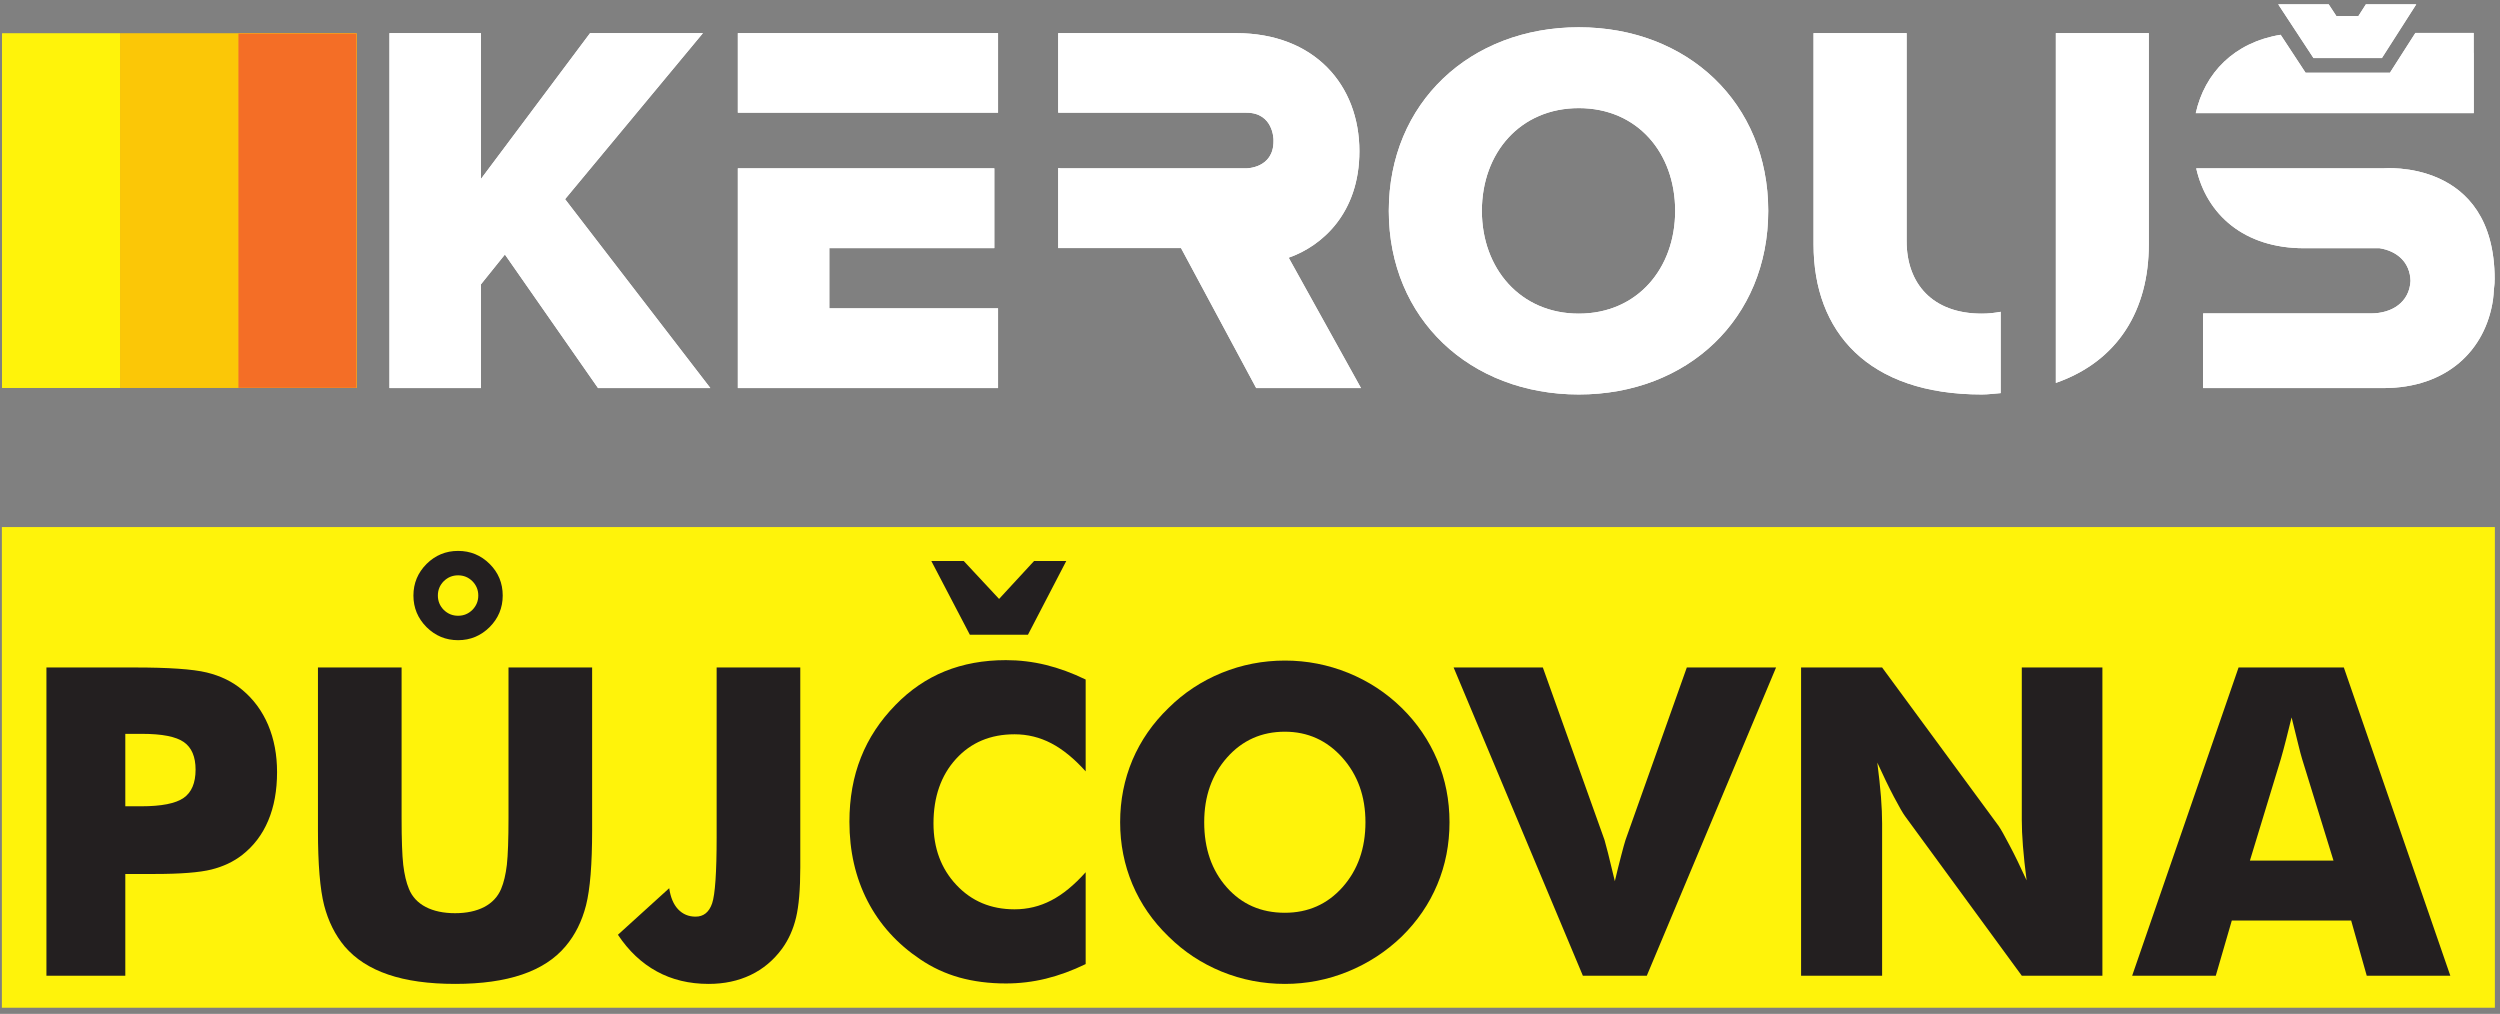
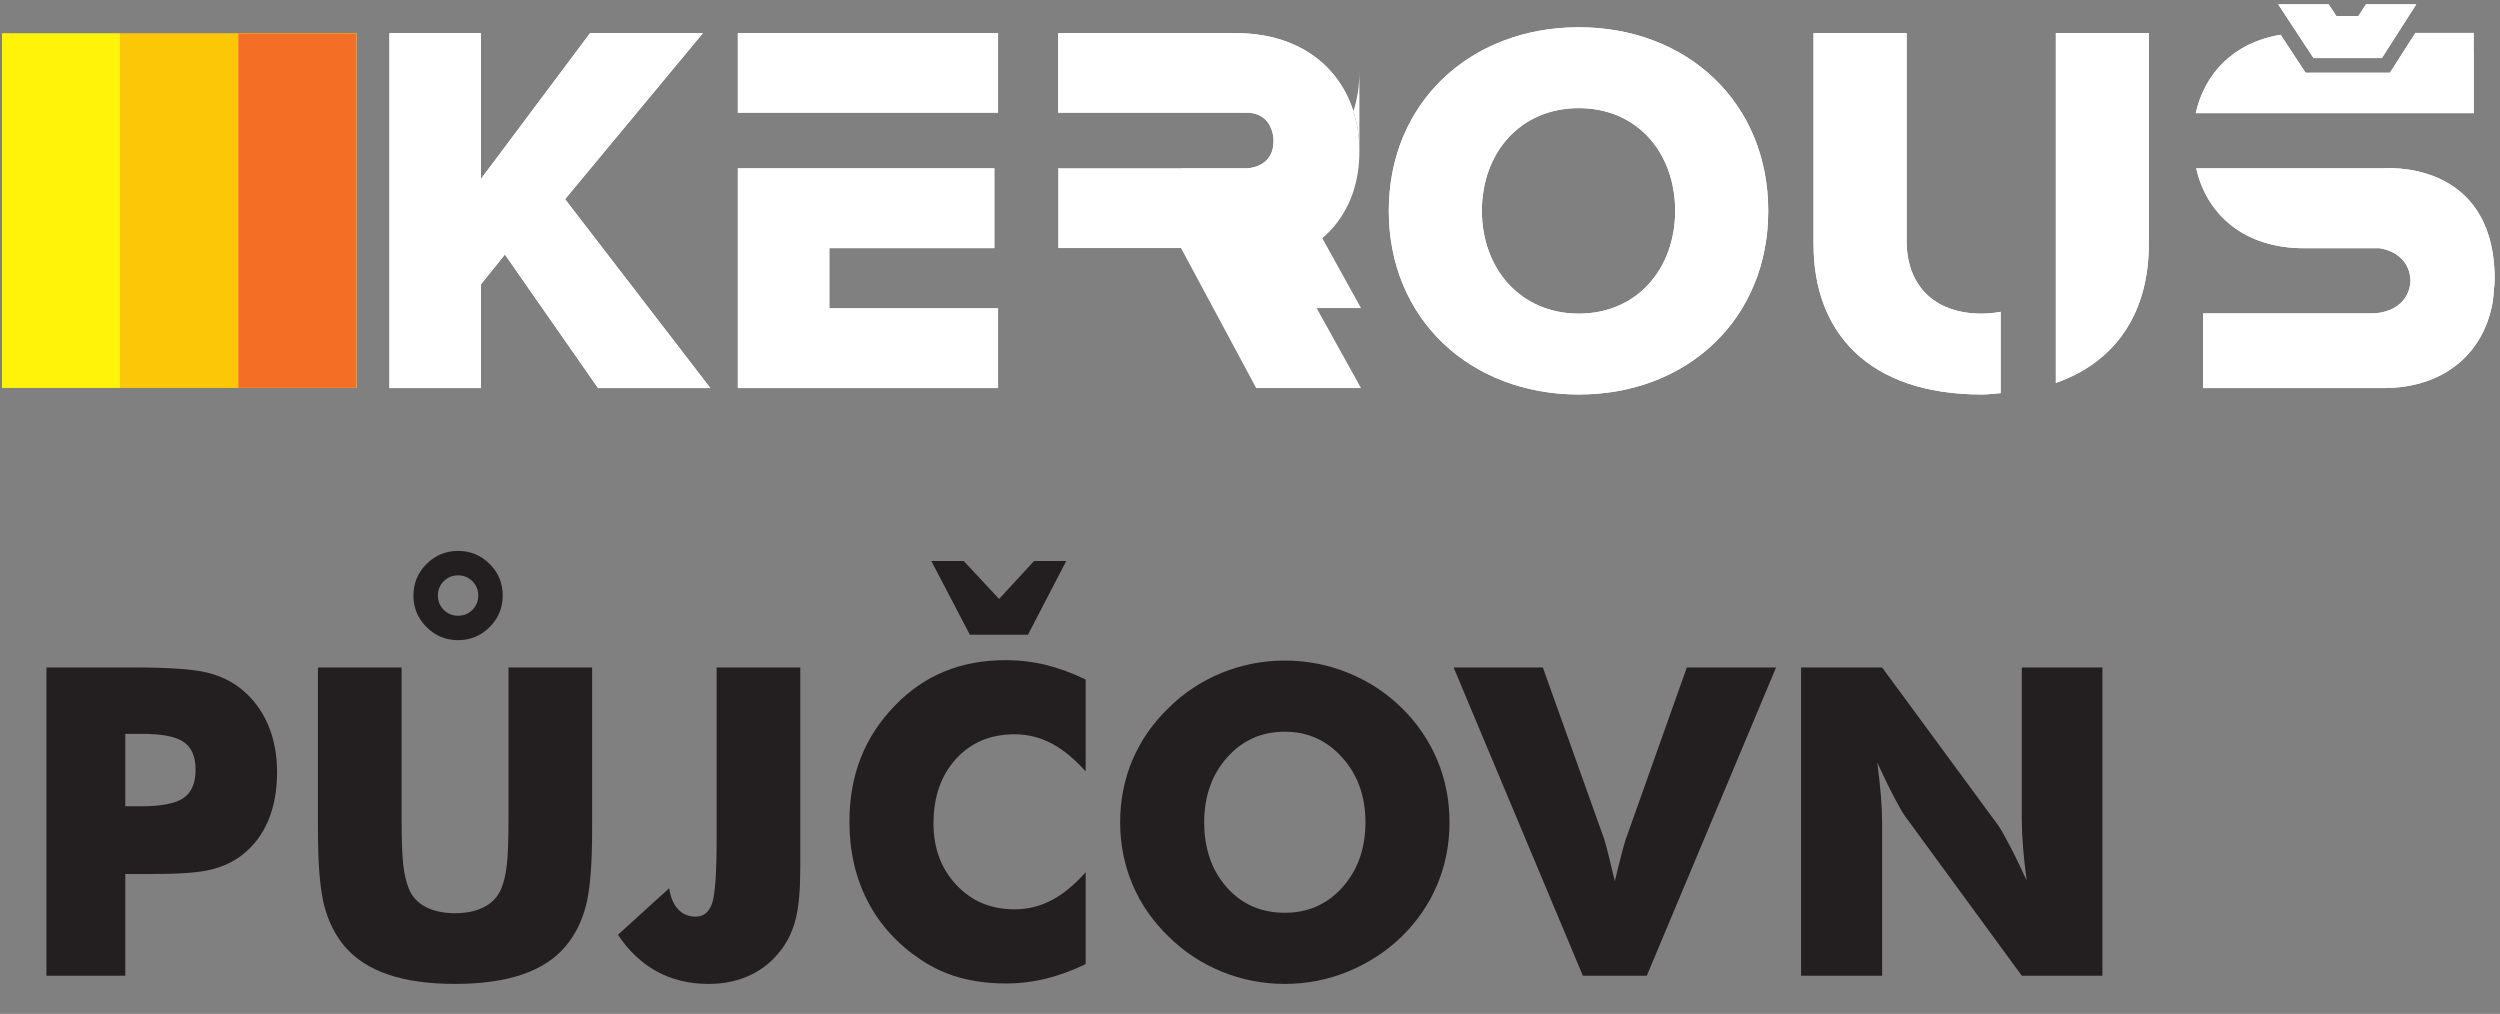
<svg xmlns="http://www.w3.org/2000/svg" xmlns:ns1="http://sodipodi.sourceforge.net/DTD/sodipodi-0.dtd" xmlns:ns2="http://www.inkscape.org/namespaces/inkscape" width="180" height="73" viewBox="0 0 180 73" id="svg4372" version="1.1" ns1:docname="logo.svg" ns2:version="1.1.2 (0a00cf5339, 2022-02-04)">
  <rect x="0" y="0" width="180" height="73" fill="#808080" stroke="none" />
  <ns1:namedview pagecolor="#afb0af" bordercolor="#666666" borderopacity="1" objecttolerance="10" gridtolerance="10" guidetolerance="10" ns2:pageopacity="0" ns2:pageshadow="2" ns2:window-width="1862" ns2:window-height="1050" id="namedview17" showgrid="false" ns2:pagecheckerboard="true" fit-margin-top="0" fit-margin-left="0" fit-margin-right="0" fit-margin-bottom="0" ns2:zoom="1.8248095" ns2:cx="-6.5760288" ns2:cy="0" ns2:window-x="58" ns2:window-y="30" ns2:window-maximized="1" ns2:current-layer="svg4372" />
  <defs id="defs4374" />
  <g id="g5043" transform="matrix(0.159,0,0,0.159,48.16,111.29)">
    <path d="m -248.448,-524.302 v -160.479 h -53.495 l 10e-4,160.479 z" style="fill:#fff30a;fill-opacity:1;fill-rule:nonzero;stroke:none;stroke-width:1.333" id="path853" />
    <path d="m -194.957,-524.304 v -160.478 h -53.491 v 160.48 l 53.491,-10e-4 z" style="fill:#fbc707;fill-opacity:1;fill-rule:nonzero;stroke:none;stroke-width:1.333" id="path855" />
    <path d="m -141.467,-524.302 v -160.479 h -53.491 v 160.477 l 53.491,10e-4 z" style="fill:#fff30a;fill-opacity:1;fill-rule:nonzero;stroke:none;stroke-width:1.333" id="path857" />
    <path d="m -141.467,-524.302 v -160.479 h -53.491 v 160.477 l 53.491,10e-4 z" style="fill:#f46e26;fill-opacity:1;fill-rule:nonzero;stroke:none;stroke-width:1.333" id="path859" />
    <path d="m 18.779,-524.199 -65.801,-85.55 62.427,-75.185 h -51.098 l -49.412,66.029 v -66.029 h -41.426 v 160.735 h 41.426 v -46.992 l 10.846,-13.495 42.18,60.487 z" style="fill:#ffffff;fill-opacity:1;fill-rule:nonzero;stroke:none;stroke-width:1.333" id="path861" />
    <path d="M 149.054,-684.935 H 31.221 v 36.031 H 149.054 Z m -117.833,61.223 v 99.513 H 149.054 v -36.124 H 72.649 v -27.267 h 74.719 v -36.122 z" style="fill:#ffffff;fill-opacity:1;fill-rule:nonzero;stroke:none;stroke-width:1.333" id="path863" />
-     <path d="m 312.686,-631.441 c 0,-29.892 -20.232,-53.494 -55.897,-53.494 H 176.294 v 36.032 h 16.361 41.402 27.502 c 12.232,0 12.232,12.231 12.232,12.231 v 0.727 c 0,12.232 -12.232,12.232 -12.232,12.232 H 234.057 204.889 177.387 c -0.414,0 -0.708,-0.114 -1.093,-0.142 v 36.251 l 55.618,10e-4 34.041,63.403 h 47.457 l -32.757,-59.047 c 15.173,-5.298 32.033,-20.23 32.033,-48.194" style="fill:#ffffff;fill-opacity:1;fill-rule:nonzero;stroke:none;stroke-width:1.333" id="path865" />
+     <path d="m 312.686,-631.441 c 0,-29.892 -20.232,-53.494 -55.897,-53.494 H 176.294 v 36.032 h 16.361 41.402 27.502 c 12.232,0 12.232,12.231 12.232,12.231 v 0.727 c 0,12.232 -12.232,12.232 -12.232,12.232 H 234.057 204.889 177.387 c -0.414,0 -0.708,-0.114 -1.093,-0.142 l 55.618,10e-4 34.041,63.403 h 47.457 l -32.757,-59.047 c 15.173,-5.298 32.033,-20.23 32.033,-48.194" style="fill:#ffffff;fill-opacity:1;fill-rule:nonzero;stroke:none;stroke-width:1.333" id="path865" />
    <path d="m 497.818,-604.447 c 0,-48.941 -36.61,-83.14 -85.79,-83.14 -49.181,0 -86.034,34.198 -86.034,83.14 0,48.942 36.852,83.14 86.034,83.14 49.18,0 85.79,-34.197 85.79,-83.14 z m -42.149,0 c 0,26.039 -17.12,46.533 -43.641,46.533 -26.524,0 -43.884,-20.494 -43.884,-46.533 0,-26.279 17.36,-46.532 43.884,-46.532 26.521,0 43.641,20.253 43.641,46.532" style="fill:#ffffff;fill-opacity:1;fill-rule:nonzero;stroke:none;stroke-width:1.333" id="path867" />
    <path d="m 603.07,-558.745 c -2.673,0.508 -5.501,0.832 -8.586,0.832 -22.425,0 -34,-13.738 -34,-32.779 v -94.243 h -42.15 v 95.687 c 0,39.523 24.567,67.942 76.15,67.942 3.066,0 5.715,-0.417 8.586,-0.612 z" style="fill:#ffffff;fill-opacity:1;fill-rule:nonzero;stroke:none;stroke-width:1.333" id="path869" />
    <path d="m 817.297,-648.694 v -27.305 l -0.038,0.004 v -9.017 h -26.399 l -11.52,18.01 h -38.203 l -11.286,-17.184 c -21.098,3.441 -34.416,17.333 -38.445,35.492 h 125.891 z m -122.545,91.923 h -0.038 v 32.566 h 81.614 c 28.814,0 46.337,-17.133 49.689,-40.079 0.223,-1.357 0.251,-2.87 0.373,-4.311 0.086,-1.288 0.331,-2.519 0.331,-3.838 0,-0.087 -0.02,-0.161 -0.02,-0.25 0.004,-0.27 0.059,-0.498 0.059,-0.769 0,-54.879 -50.498,-50.259 -50.498,-50.259 h -84.638 c 4.713,20.917 21.668,36.174 48.79,36.174 h 34.243 c 7.88,1.257 13.76,6.314 14.009,14.79 -0.492,9.598 -8.271,14.736 -17.952,14.736 h -75.962 z" style="fill:#ffffff;fill-opacity:1;fill-rule:nonzero;stroke:none;stroke-width:1.333" id="path871" />
    <path d="m 670.152,-589.246 v -95.688 h -42.099 v 158.392 c 28.38,-9.931 42.099,-33.21 42.099,-62.704" style="fill:#ffffff;fill-opacity:1;fill-rule:nonzero;stroke:none;stroke-width:1.333" id="path873" />
    <path d="m 728.756,-697.971 15.971,24.317 h 30.971 l 15.553,-24.317 h -22.805 l -3.388,5.298 h -9.975 l -3.48,-5.298 z" style="fill:#ffffff;fill-opacity:1;fill-rule:nonzero;stroke:none;stroke-width:1.333" id="path875" />
    <path d="m -248.448,-524.302 v -160.479 h -53.495 l 10e-4,160.479 z" style="fill:#fff30a;fill-opacity:1;fill-rule:nonzero;stroke:none;stroke-width:1.333" id="path877" />
    <path d="m -194.957,-524.304 v -160.478 h -53.491 v 160.48 l 53.491,-10e-4 z" style="fill:#fbc707;fill-opacity:1;fill-rule:nonzero;stroke:none;stroke-width:1.333" id="path879" />
    <path d="m -141.467,-524.302 v -160.479 h -53.491 v 160.477 l 53.491,10e-4 z" style="fill:#fff30a;fill-opacity:1;fill-rule:nonzero;stroke:none;stroke-width:1.333" id="path881" />
    <path d="m -141.467,-524.302 v -160.479 h -53.491 v 160.477 l 53.491,10e-4 z" style="fill:#f46e26;fill-opacity:1;fill-rule:nonzero;stroke:none;stroke-width:1.333" id="path883" />
    <path d="m 18.779,-524.199 -65.801,-85.55 62.427,-75.185 h -51.098 l -49.412,66.029 v -66.029 h -41.426 v 160.735 h 41.426 v -46.992 l 10.846,-13.495 42.18,60.487 z" style="fill:#ffffff;fill-opacity:1;fill-rule:nonzero;stroke:none;stroke-width:1.333" id="path885" />
    <path d="M 149.054,-684.935 H 31.221 v 36.031 H 149.054 Z m -117.833,61.223 v 99.513 H 149.054 v -36.124 H 72.649 v -27.267 h 74.719 v -36.122 z" style="fill:#ffffff;fill-opacity:1;fill-rule:nonzero;stroke:none;stroke-width:1.333" id="path887" />
    <path d="m 312.686,-631.441 c 0,-29.892 -20.232,-53.494 -55.897,-53.494 H 176.294 v 36.032 h 16.361 41.402 27.502 c 12.232,0 12.232,12.231 12.232,12.231 v 0.727 c 0,12.232 -12.232,12.232 -12.232,12.232 H 234.057 204.889 177.387 c -0.414,0 -0.708,-0.114 -1.093,-0.142 v 36.251 l 55.618,10e-4 34.041,63.403 h 47.457 l -32.757,-59.047 c 15.173,-5.298 32.033,-20.23 32.033,-48.194" style="fill:#ffffff;fill-opacity:1;fill-rule:nonzero;stroke:none;stroke-width:1.333" id="path889" />
    <path d="m 497.818,-604.447 c 0,-48.941 -36.61,-83.14 -85.79,-83.14 -49.181,0 -86.034,34.198 -86.034,83.14 0,48.942 36.852,83.14 86.034,83.14 49.18,0 85.79,-34.197 85.79,-83.14 z m -42.149,0 c 0,26.039 -17.12,46.533 -43.641,46.533 -26.524,0 -43.884,-20.494 -43.884,-46.533 0,-26.279 17.36,-46.532 43.884,-46.532 26.521,0 43.641,20.253 43.641,46.532" style="fill:#ffffff;fill-opacity:1;fill-rule:nonzero;stroke:none;stroke-width:1.333" id="path891" />
    <path d="m 603.07,-558.745 c -2.673,0.508 -5.501,0.832 -8.586,0.832 -22.425,0 -34,-13.738 -34,-32.779 v -94.243 h -42.15 v 95.687 c 0,39.523 24.567,67.942 76.15,67.942 3.066,0 5.715,-0.417 8.586,-0.612 z" style="fill:#ffffff;fill-opacity:1;fill-rule:nonzero;stroke:none;stroke-width:1.333" id="path893" />
    <path d="m 817.297,-648.694 v -27.305 l -0.038,0.004 v -9.017 h -26.399 l -11.52,18.01 h -38.203 l -11.286,-17.184 c -21.098,3.441 -34.416,17.333 -38.445,35.492 h 125.891 z m -122.545,91.923 h -0.038 v 32.566 h 81.614 c 28.814,0 46.337,-17.133 49.689,-40.079 0.223,-1.357 0.251,-2.87 0.373,-4.311 0.086,-1.288 0.331,-2.519 0.331,-3.838 0,-0.087 -0.02,-0.161 -0.02,-0.25 0.004,-0.27 0.059,-0.498 0.059,-0.769 0,-54.879 -50.498,-50.259 -50.498,-50.259 h -84.638 c 4.713,20.917 21.668,36.174 48.79,36.174 h 34.243 c 7.88,1.257 13.76,6.314 14.009,14.79 -0.492,9.598 -8.271,14.736 -17.952,14.736 h -75.962 z" style="fill:#ffffff;fill-opacity:1;fill-rule:nonzero;stroke:none;stroke-width:1.333" id="path895" />
    <path d="m 670.152,-589.246 v -95.688 h -42.099 v 158.392 c 28.38,-9.931 42.099,-33.21 42.099,-62.704" style="fill:#ffffff;fill-opacity:1;fill-rule:nonzero;stroke:none;stroke-width:1.333" id="path897" />
    <path d="m 728.756,-697.971 15.971,24.317 h 30.971 l 15.553,-24.317 h -22.805 l -3.388,5.298 h -9.975 l -3.48,-5.298 z" style="fill:#ffffff;fill-opacity:1;fill-rule:nonzero;stroke:none;stroke-width:1.333" id="path899" />
-     <path d="M -302.04,-461.253 H 826.857 v 217.637 H -302.04 Z" style="fill:#fff30a;fill-opacity:1;fill-rule:evenodd;stroke:none;stroke-width:1.333" id="path901" />
    <path d="m -75.249,-430.256 c 0,5.565 -1.983,10.317 -5.924,14.288 -3.968,3.938 -8.727,5.926 -14.29,5.926 -5.573,0 -10.317,-1.988 -14.295,-5.926 -3.931,-3.971 -5.926,-8.722 -5.926,-14.288 0,-5.568 1.995,-10.322 5.926,-14.295 3.978,-3.938 8.722,-5.923 14.295,-5.923 5.563,0 10.322,1.95 14.29,5.889 3.941,3.903 5.924,8.689 5.924,14.33 z m -11.063,0 c 0,-2.553 -0.891,-4.687 -2.664,-6.492 -1.805,-1.775 -3.935,-2.661 -6.487,-2.661 -2.524,0 -4.679,0.886 -6.494,2.661 -1.773,1.805 -2.656,3.938 -2.656,6.492 0,2.519 0.884,4.682 2.656,6.489 1.815,1.773 3.971,2.662 6.494,2.662 2.551,0 4.682,-0.889 6.487,-2.662 1.773,-1.807 2.664,-3.97 2.664,-6.489" style="fill:#231f20;fill-opacity:1;fill-rule:nonzero;stroke:none;stroke-width:1.333" id="path905" />
    <path d="m -246.151,-258.105 h -35.718 v -139.58 h 39.826 c 15.544,0 26.48,0.743 32.789,2.276 6.284,1.53 11.616,4.133 16.008,7.811 5.145,4.263 9.078,9.598 11.784,15.972 2.699,6.414 4.028,13.504 4.028,21.315 0,8.329 -1.329,15.645 -3.998,21.956 -2.666,6.346 -6.609,11.521 -11.814,15.585 -3.931,3.064 -8.585,5.242 -13.922,6.577 -5.335,1.334 -13.892,2.015 -25.636,2.015 h -6.479 -6.867 z m 0,-76.724 h 7.263 c 9.138,0 15.515,-1.267 19.132,-3.775 3.603,-2.499 5.427,-6.767 5.427,-12.813 0,-5.856 -1.785,-10.022 -5.333,-12.5 -3.547,-2.471 -9.859,-3.708 -18.874,-3.708 h -7.616 z" style="fill:#231f20;fill-opacity:1;fill-rule:nonzero;stroke:none;stroke-width:1.333" id="path907" />
    <path d="m -158.917,-397.685 h 37.876 v 67.903 c 0,9.951 0.253,17.142 0.746,21.47 0.521,4.361 1.367,8.006 2.598,10.933 1.432,3.545 4.008,6.279 7.611,8.167 3.618,1.858 8.044,2.796 13.249,2.796 5.207,0 9.598,-0.939 13.206,-2.796 3.577,-1.888 6.153,-4.622 7.646,-8.167 1.239,-2.927 2.088,-6.572 2.609,-10.933 0.483,-4.329 0.746,-11.519 0.746,-21.47 v -9.536 -58.367 h 37.866 v 73.794 c 0,15.322 -0.909,26.61 -2.759,33.898 -1.855,7.256 -4.947,13.474 -9.339,18.641 -4.754,5.63 -11.293,9.897 -19.623,12.723 -8.329,2.832 -18.416,4.233 -30.29,4.233 -11.972,0 -22.059,-1.402 -30.353,-4.233 -8.302,-2.826 -14.866,-7.093 -19.69,-12.723 -4.324,-5.167 -7.415,-11.386 -9.301,-18.641 -1.855,-7.288 -2.799,-18.576 -2.799,-33.898 v -14.485 z" style="fill:#231f20;fill-opacity:1;fill-rule:nonzero;stroke:none;stroke-width:1.333" id="path909" />
    <path d="m 21.623,-397.685 h 37.876 v 90.613 c 0,9.821 -0.656,17.407 -1.925,22.679 -1.269,5.27 -3.349,9.919 -6.276,13.985 -3.876,5.275 -8.622,9.276 -14.282,11.972 -5.658,2.707 -12.007,4.041 -19.035,4.041 -8.787,0 -16.591,-1.89 -23.423,-5.63 -6.867,-3.743 -12.756,-9.276 -17.638,-16.626 l 23.228,-21.085 c 0.586,4.128 1.923,7.323 4.001,9.533 2.123,2.241 4.752,3.348 7.944,3.348 3.608,0 6.119,-2.016 7.483,-6.016 1.362,-4.003 2.048,-14.025 2.048,-30.03 z" style="fill:#231f20;fill-opacity:1;fill-rule:nonzero;stroke:none;stroke-width:1.333" id="path911" />
    <path d="m 188.727,-392.217 v 41.576 c -5.205,-5.788 -10.407,-10.021 -15.58,-12.718 -5.18,-2.702 -10.74,-4.071 -16.631,-4.071 -10.93,0 -19.78,3.74 -26.547,11.196 -6.767,7.451 -10.152,17.177 -10.152,29.184 0,11.196 3.447,20.466 10.345,27.817 6.902,7.386 15.685,11.063 26.355,11.063 5.891,0 11.451,-1.335 16.631,-4.038 5.172,-2.666 10.375,-6.925 15.58,-12.753 v 41.586 c -6.014,2.927 -12.037,5.137 -17.991,6.604 -5.983,1.46 -12.007,2.178 -18.123,2.178 -7.613,0 -14.643,-0.909 -21.083,-2.699 -6.446,-1.825 -12.365,-4.591 -17.768,-8.267 -10.405,-6.995 -18.346,-15.78 -23.811,-26.385 -5.473,-10.64 -8.201,-22.579 -8.201,-35.853 0,-10.673 1.722,-20.374 5.207,-29.119 3.442,-8.755 8.685,-16.664 15.647,-23.787 6.604,-6.797 14.058,-11.879 22.352,-15.256 8.297,-3.357 17.505,-5.045 27.657,-5.045 6.116,0 12.139,0.714 18.123,2.178 5.954,1.465 11.977,3.68 17.991,6.607 z m -69.889,-53.686 h 14.678 l 16.005,17.179 15.848,-17.179 h 14.575 L 162.6,-412.521 h -26.323 z" style="fill:#231f20;fill-opacity:1;fill-rule:nonzero;stroke:none;stroke-width:1.333" id="path913" />
    <path d="m 353.485,-327.601 c 0,10.052 -1.845,19.458 -5.528,28.21 -3.67,8.783 -9.042,16.623 -16.103,23.553 -7.127,6.865 -15.259,12.132 -24.407,15.875 -9.135,3.71 -18.641,5.568 -28.465,5.568 -9.992,0 -19.553,-1.858 -28.663,-5.568 -9.113,-3.743 -17.116,-9.01 -24.044,-15.875 -7.187,-6.93 -12.625,-14.806 -16.366,-23.656 -3.708,-8.817 -5.568,-18.186 -5.568,-28.107 0,-9.989 1.86,-19.362 5.568,-28.177 3.741,-8.782 9.178,-16.656 16.366,-23.588 6.928,-6.867 14.931,-12.137 24.044,-15.877 9.111,-3.71 18.672,-5.568 28.663,-5.568 9.894,0 19.46,1.858 28.628,5.568 9.178,3.74 17.247,9.01 24.244,15.877 6.99,6.865 12.333,14.706 16.073,23.551 3.713,8.82 5.558,18.226 5.558,28.215 z m -74.566,40.993 c 10.538,0 19.26,-3.868 26.155,-11.616 6.897,-7.779 10.352,-17.565 10.352,-29.377 0,-11.684 -3.483,-21.44 -10.485,-29.284 -6.99,-7.809 -15.677,-11.714 -26.022,-11.714 -10.545,0 -19.267,3.905 -26.159,11.684 -6.895,7.773 -10.35,17.567 -10.35,29.314 0,11.935 3.385,21.763 10.182,29.442 6.807,7.713 15.589,11.551 26.327,11.551" style="fill:#231f20;fill-opacity:1;fill-rule:nonzero;stroke:none;stroke-width:1.333" id="path915" />
    <path d="m 413.875,-258.105 -58.53,-139.58 h 40.407 l 27.919,78.083 c 0.253,0.816 0.774,2.799 1.592,5.954 0.779,3.159 1.825,7.388 3.092,12.725 1.011,-4.261 1.948,-8.099 2.861,-11.519 0.874,-3.45 1.562,-5.826 1.985,-7.16 l 27.749,-78.083 h 40.417 l -58.538,139.58 z" style="fill:#231f20;fill-opacity:1;fill-rule:nonzero;stroke:none;stroke-width:1.333" id="path917" />
    <path d="m 512.69,-258.105 v -139.58 h 36.694 l 52.772,71.771 c 1.012,1.465 2.674,4.429 4.982,8.85 2.346,4.394 4.882,9.666 7.681,15.779 -0.751,-5.788 -1.307,-10.93 -1.657,-15.454 -0.363,-4.519 -0.528,-8.525 -0.528,-12.007 v -68.94 h 36.504 v 139.58 h -36.504 l -52.739,-72.067 c -1.102,-1.467 -2.794,-4.427 -5.11,-8.82 -2.336,-4.426 -4.847,-9.631 -7.576,-15.617 0.749,5.861 1.304,11.028 1.662,15.552 0.356,4.524 0.513,8.525 0.513,12.007 v 68.945 z" style="fill:#231f20;fill-opacity:1;fill-rule:nonzero;stroke:none;stroke-width:1.333" id="path919" />
-     <path d="m 715.935,-310.229 h 37.846 l -14.225,-46.073 c -0.421,-1.397 -1.036,-3.64 -1.785,-6.767 -0.783,-3.122 -1.762,-7.123 -2.962,-12.007 -0.814,3.42 -1.63,6.705 -2.443,9.826 -0.776,3.092 -1.592,6.084 -2.406,8.948 z m -53.323,52.124 48.188,-139.58 h 47.665 l 48.22,139.58 h -37.846 l -7.06,-24.991 h -54.042 l -7.258,24.991 z" style="fill:#231f20;fill-opacity:1;fill-rule:nonzero;stroke:none;stroke-width:1.333" id="path921" />
  </g>
</svg>